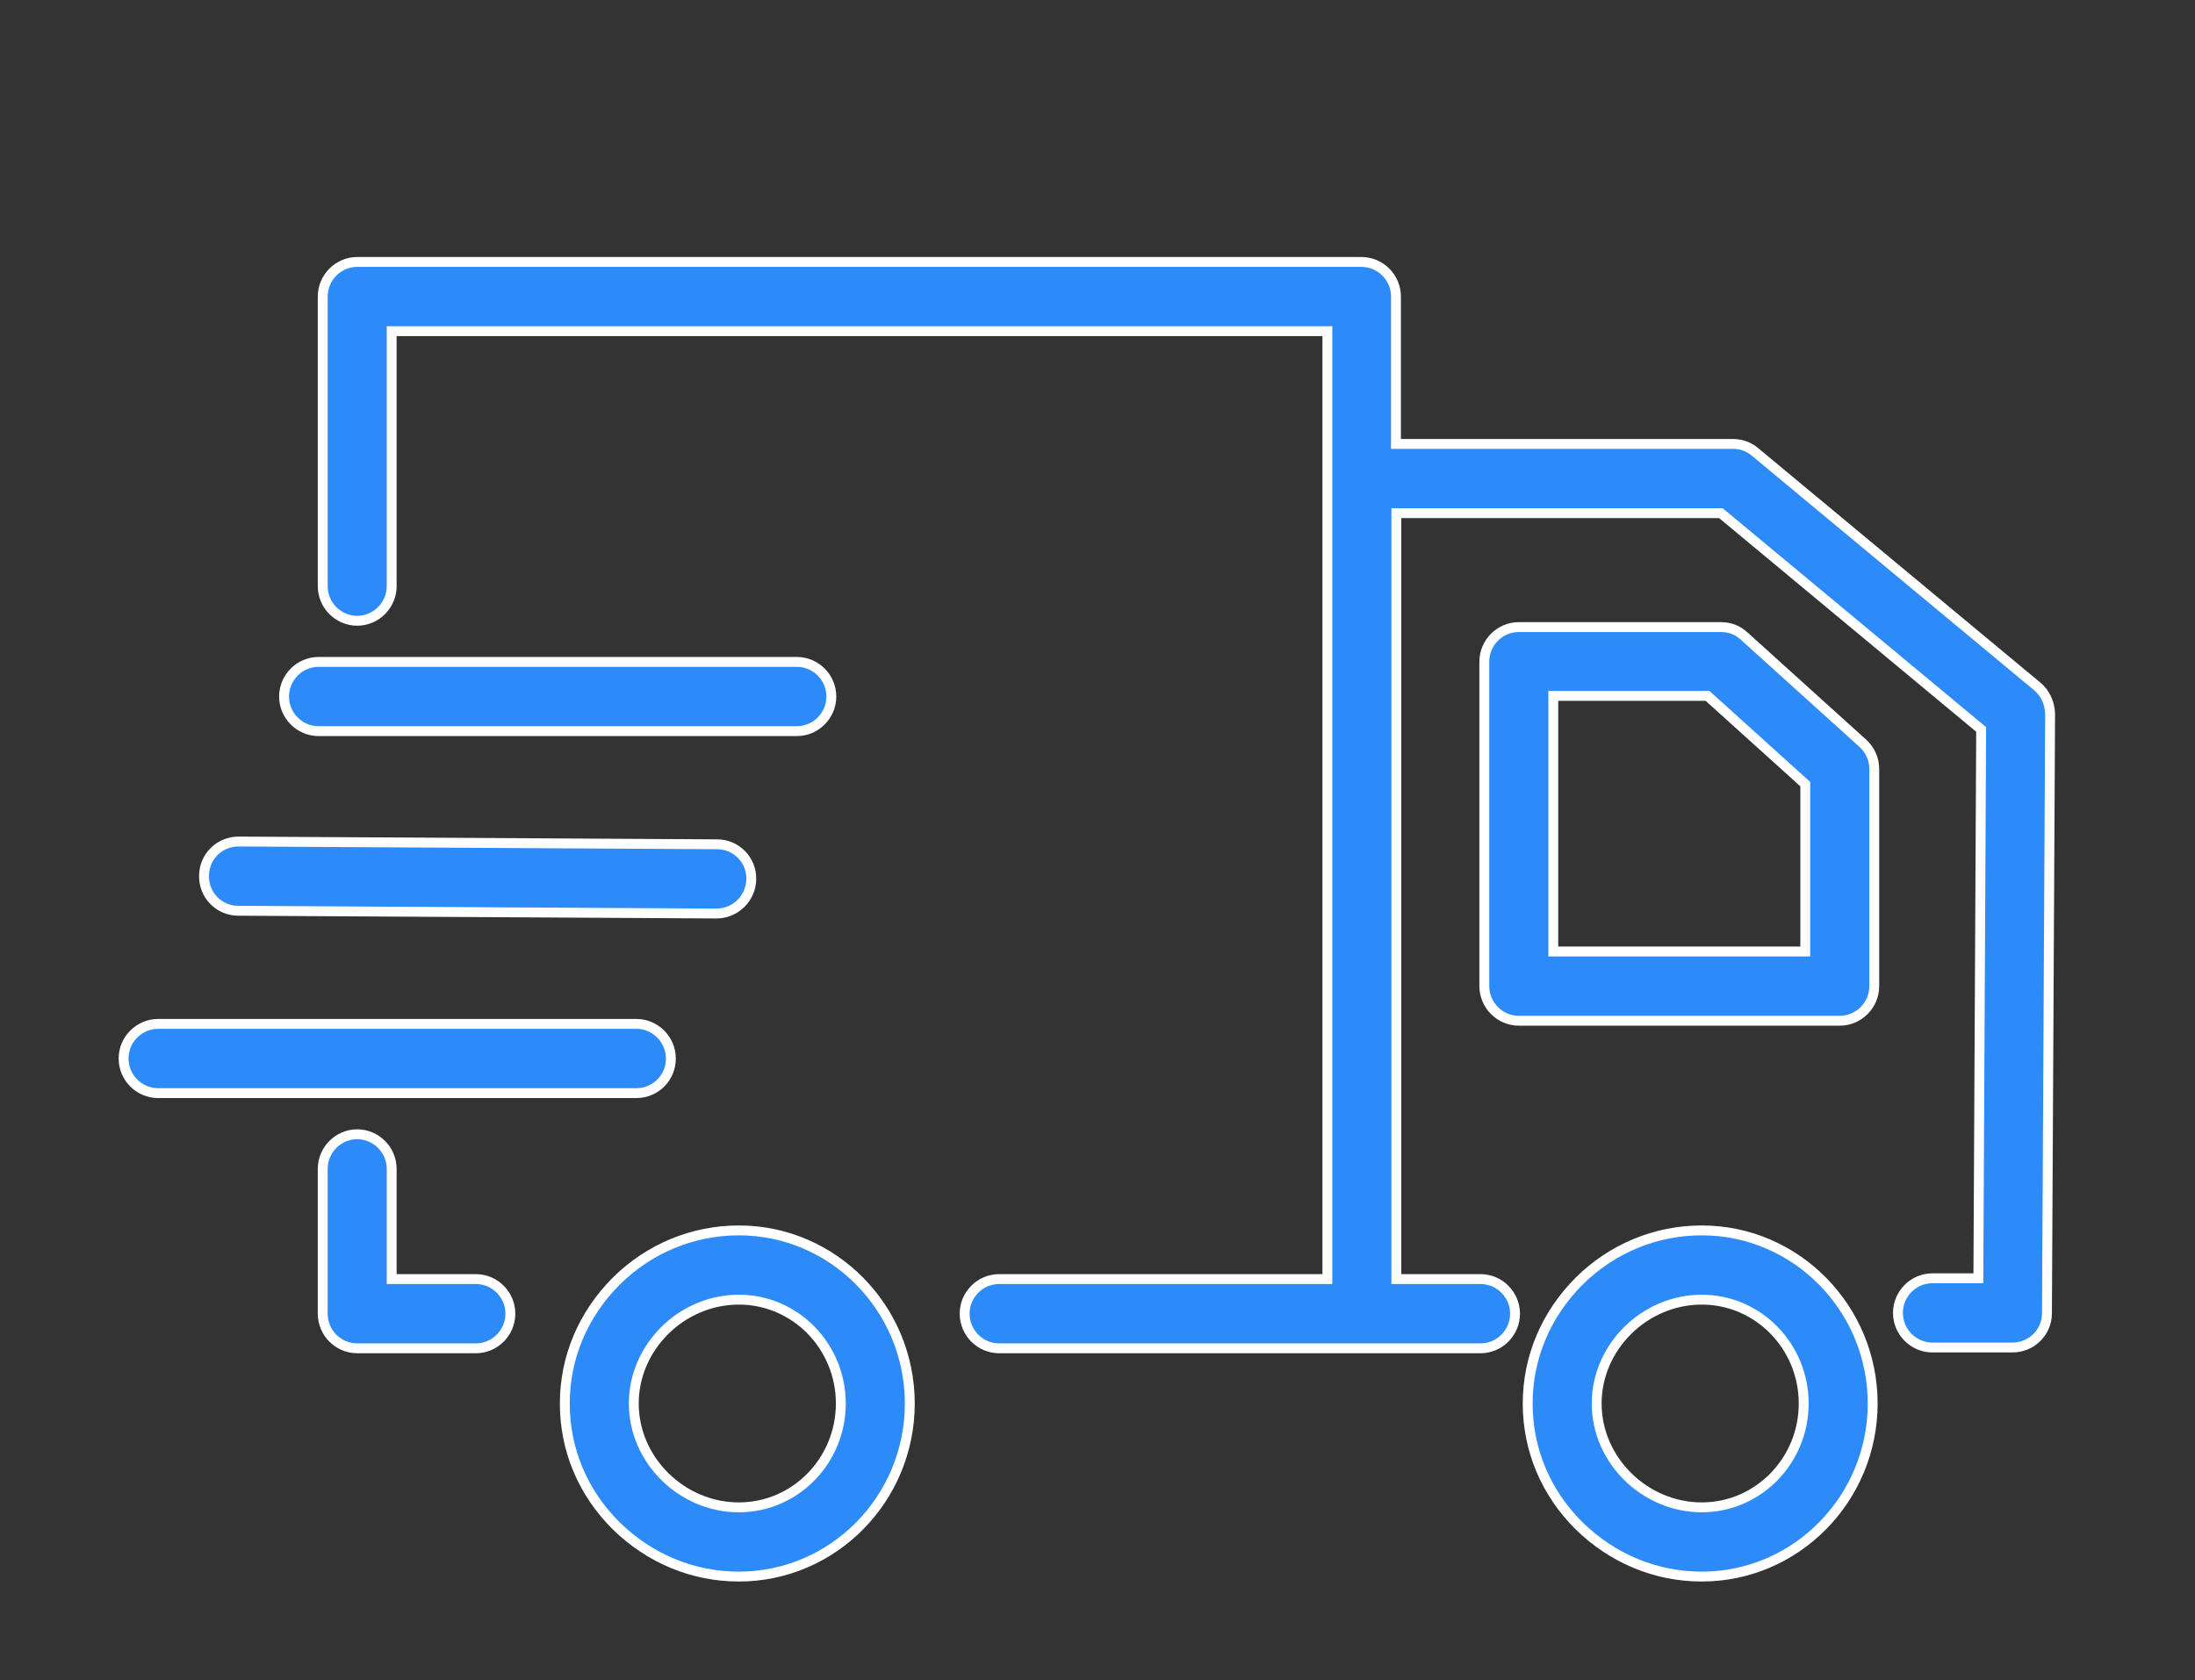
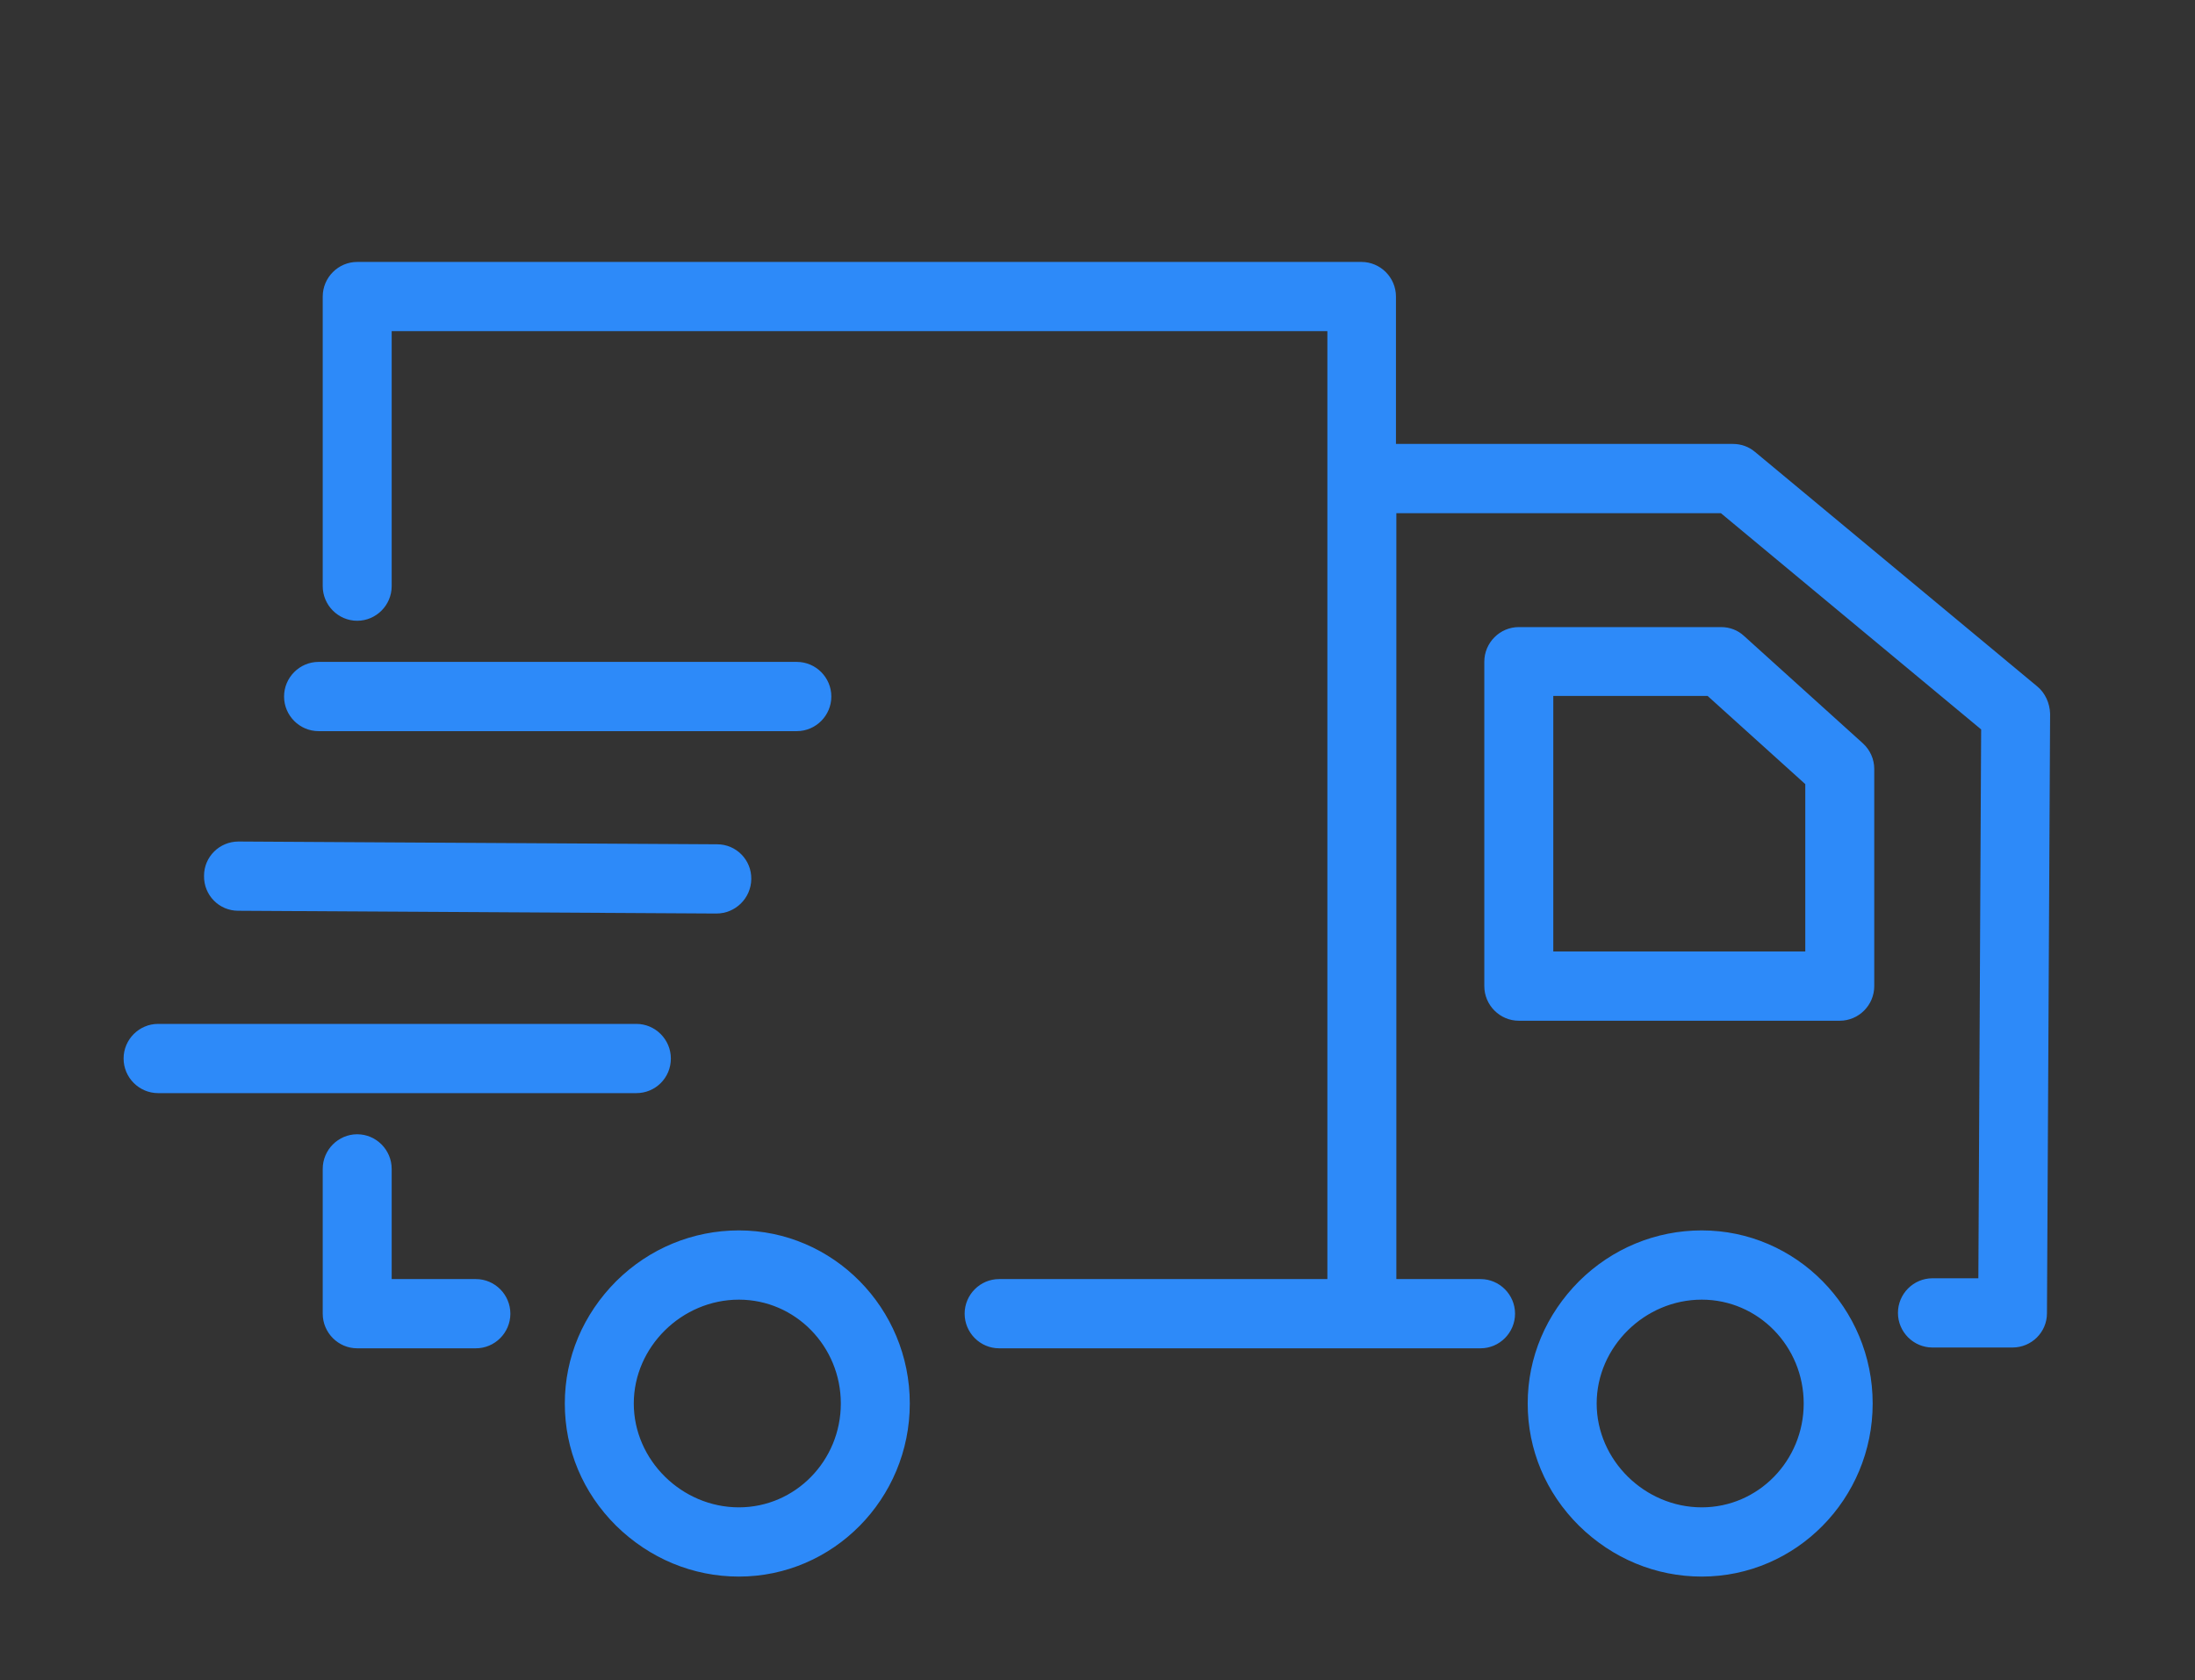
<svg xmlns="http://www.w3.org/2000/svg" width="111" height="85" viewBox="0 0 111 85" fill="none">
  <rect x="0" y="0" width="111" height="85" fill="#333333" stroke="none" />
  <path fill-rule="evenodd" clip-rule="evenodd" d="M87.034 31.721C87.473 31.721 87.888 31.879 88.198 32.173L88.203 32.177L94.204 37.6C94.571 37.933 94.78 38.406 94.78 38.895V49.882C94.78 50.846 93.994 51.633 93.036 51.633H76.805C75.848 51.633 75.061 50.846 75.061 49.882V33.472C75.061 32.509 75.848 31.721 76.805 31.721H87.034ZM91.21 39.59L91.292 39.665V39.776V47.881V48.131H91.042H78.799H78.549V47.881V35.453V35.203H78.799H86.257H86.353L86.424 35.268L91.21 39.59ZM19.807 64.701V64.451V59.127C19.807 58.164 19.021 57.376 18.063 57.376C17.106 57.376 16.32 58.164 16.32 59.127V66.452C16.32 67.415 17.106 68.203 18.063 68.203H24.065C25.023 68.203 25.809 67.415 25.809 66.452C25.809 65.489 25.023 64.701 24.065 64.701H20.057H19.807ZM12.042 46.07H12.043L36.229 46.21C37.189 46.21 37.975 45.439 37.992 44.474C38.01 43.494 37.225 42.708 36.268 42.708H36.267L12.08 42.568H12.079H12.078H12.077H12.076H12.075H12.074H12.073H12.072H12.071H12.07H12.069H12.068H12.067H12.066H12.065H12.064H12.063H12.062C11.101 42.568 10.318 43.339 10.318 44.299L10.318 44.303C10.3 45.284 11.085 46.07 12.042 46.07ZM103.026 34.725L88.748 22.858C88.435 22.595 88.053 22.456 87.632 22.456H70.843H70.593V22.206V15.001C70.593 14.038 69.807 13.25 68.849 13.25H18.063C17.106 13.25 16.32 14.038 16.32 15.001V29.65C16.32 30.613 17.106 31.401 18.063 31.401C19.021 31.401 19.807 30.613 19.807 29.65V17.002V16.752H20.057H66.875H67.125V17.002V64.451V64.701H66.875H50.525C49.567 64.701 48.781 65.489 48.781 66.452C48.781 67.415 49.567 68.203 50.525 68.203H74.871C75.829 68.203 76.615 67.415 76.615 66.452C76.615 65.489 75.829 64.701 74.871 64.701H70.863H70.613V64.451V26.208V25.958H70.863H86.935H87.025L87.094 26.016L100.095 36.822L100.186 36.898L100.185 37.016L100.046 64.412L100.044 64.661H99.796H97.722C96.764 64.661 95.978 65.448 95.978 66.412C95.978 67.375 96.764 68.163 97.722 68.163H101.77C102.731 68.163 103.514 67.392 103.514 66.432V66.431L103.673 36.097C103.654 35.563 103.423 35.054 103.026 34.725ZM79.853 64.808C78.183 66.484 77.255 68.662 77.255 70.995C77.255 73.328 78.164 75.505 79.852 77.18C81.541 78.837 83.732 79.75 86.057 79.75C90.821 79.75 94.7 75.823 94.7 70.995C94.7 66.167 90.821 62.239 86.057 62.239C83.731 62.239 81.521 63.153 79.853 64.808ZM86.057 76.248C83.171 76.248 80.743 73.857 80.743 70.995C80.743 68.132 83.171 65.742 86.057 65.742C88.912 65.742 91.212 68.1 91.212 70.995C91.212 73.889 88.912 76.248 86.057 76.248ZM37.365 62.239C35.039 62.239 32.829 63.153 31.161 64.808C29.491 66.484 28.562 68.662 28.562 70.995C28.562 73.328 29.472 75.505 31.159 77.18C32.849 78.837 35.04 79.75 37.365 79.75C42.129 79.75 46.008 75.823 46.008 70.995C46.008 66.167 42.129 62.239 37.365 62.239ZM37.365 76.248C34.478 76.248 32.05 73.857 32.05 70.995C32.05 68.132 34.478 65.742 37.365 65.742C40.219 65.742 42.52 68.1 42.52 70.995C42.52 73.889 40.219 76.248 37.365 76.248ZM33.925 53.544C33.925 52.581 33.138 51.793 32.181 51.793H7.994C7.036 51.793 6.25 52.581 6.25 53.544C6.25 54.508 7.036 55.295 7.994 55.295H32.181C33.14 55.295 33.925 54.526 33.925 53.544ZM16.109 36.984H40.296C41.254 36.984 42.04 36.197 42.04 35.233C42.04 34.27 41.254 33.482 40.296 33.482H16.109C15.152 33.482 14.365 34.27 14.365 35.233C14.365 36.197 15.152 36.984 16.109 36.984Z" fill="#2D8AF9" />
-   <path d="M88.198 32.173C87.888 31.879 87.473 31.721 87.034 31.721H76.805C75.848 31.721 75.061 32.509 75.061 33.472V49.882C75.061 50.846 75.848 51.633 76.805 51.633H93.036C93.994 51.633 94.78 50.846 94.78 49.882V38.895C94.78 38.406 94.571 37.933 94.204 37.6M88.198 32.173L94.204 37.6M88.198 32.173L88.203 32.177L94.204 37.6M12.08 42.568H12.079H12.078H12.077H12.076H12.075H12.074H12.073H12.072H12.071H12.07H12.069H12.068H12.067H12.066H12.065H12.064H12.063H12.062C11.101 42.568 10.318 43.339 10.318 44.299L10.318 44.303C10.3 45.284 11.085 46.07 12.042 46.07H12.043L36.229 46.21M12.08 42.568H12.082L36.267 42.708M12.08 42.568L36.267 42.708M36.267 42.708H36.268C37.225 42.708 38.01 43.494 37.992 44.474C37.975 45.439 37.189 46.21 36.229 46.21M36.229 46.21C36.229 46.21 36.229 46.21 36.229 46.21ZM91.042 48.131H91.292V47.881V39.776V39.665L91.21 39.59L86.424 35.268L86.353 35.203H86.257H78.799H78.549V35.453V47.881V48.131H78.799H91.042ZM19.807 64.451V64.701H20.057H24.065C25.023 64.701 25.809 65.489 25.809 66.452C25.809 67.415 25.023 68.203 24.065 68.203H18.063C17.106 68.203 16.32 67.415 16.32 66.452V59.127C16.32 58.164 17.106 57.376 18.063 57.376C19.021 57.376 19.807 58.164 19.807 59.127V64.451ZM103.026 34.725C103.423 35.054 103.654 35.563 103.673 36.097L103.514 66.431V66.432C103.514 67.392 102.731 68.163 101.77 68.163H97.722C96.764 68.163 95.978 67.375 95.978 66.412C95.978 65.448 96.764 64.661 97.722 64.661H99.796H100.044L100.046 64.412L100.185 37.016L100.186 36.898L100.095 36.822L87.094 26.016L87.025 25.958H86.935H70.863H70.613V26.208V64.451V64.701H70.863H74.871C75.829 64.701 76.615 65.489 76.615 66.452C76.615 67.415 75.829 68.203 74.871 68.203H50.525C49.567 68.203 48.781 67.415 48.781 66.452C48.781 65.489 49.567 64.701 50.525 64.701H66.875H67.125V64.451V17.002V16.752H66.875H20.057H19.807V17.002V29.65C19.807 30.613 19.021 31.401 18.063 31.401C17.106 31.401 16.32 30.613 16.32 29.65V15.001C16.32 14.038 17.106 13.25 18.063 13.25H68.849C69.807 13.25 70.593 14.038 70.593 15.001V22.206V22.456H70.843H87.632C88.053 22.456 88.435 22.595 88.748 22.858L103.026 34.725ZM77.255 70.995C77.255 68.662 78.183 66.484 79.853 64.808C81.521 63.153 83.731 62.239 86.057 62.239C90.821 62.239 94.7 66.167 94.7 70.995C94.7 75.823 90.821 79.75 86.057 79.75C83.732 79.75 81.541 78.837 79.852 77.18C78.164 75.505 77.255 73.328 77.255 70.995ZM80.743 70.995C80.743 73.857 83.171 76.248 86.057 76.248C88.912 76.248 91.212 73.889 91.212 70.995C91.212 68.1 88.912 65.742 86.057 65.742C83.171 65.742 80.743 68.132 80.743 70.995ZM31.161 64.808C32.829 63.153 35.039 62.239 37.365 62.239C42.129 62.239 46.008 66.167 46.008 70.995C46.008 75.823 42.129 79.75 37.365 79.75C35.04 79.75 32.849 78.837 31.159 77.18C29.472 75.505 28.562 73.328 28.562 70.995C28.562 68.662 29.491 66.484 31.161 64.808ZM32.05 70.995C32.05 73.857 34.478 76.248 37.365 76.248C40.219 76.248 42.52 73.889 42.52 70.995C42.52 68.1 40.219 65.742 37.365 65.742C34.478 65.742 32.05 68.132 32.05 70.995ZM32.181 51.793C33.138 51.793 33.925 52.581 33.925 53.544C33.925 54.526 33.14 55.295 32.181 55.295H7.994C7.036 55.295 6.25 54.508 6.25 53.544C6.25 52.581 7.036 51.793 7.994 51.793H32.181ZM40.296 36.984H16.109C15.152 36.984 14.365 36.197 14.365 35.233C14.365 34.27 15.152 33.482 16.109 33.482H40.296C41.254 33.482 42.04 34.27 42.04 35.233C42.04 36.197 41.254 36.984 40.296 36.984Z" stroke="white" stroke-width="0.5" />
</svg>